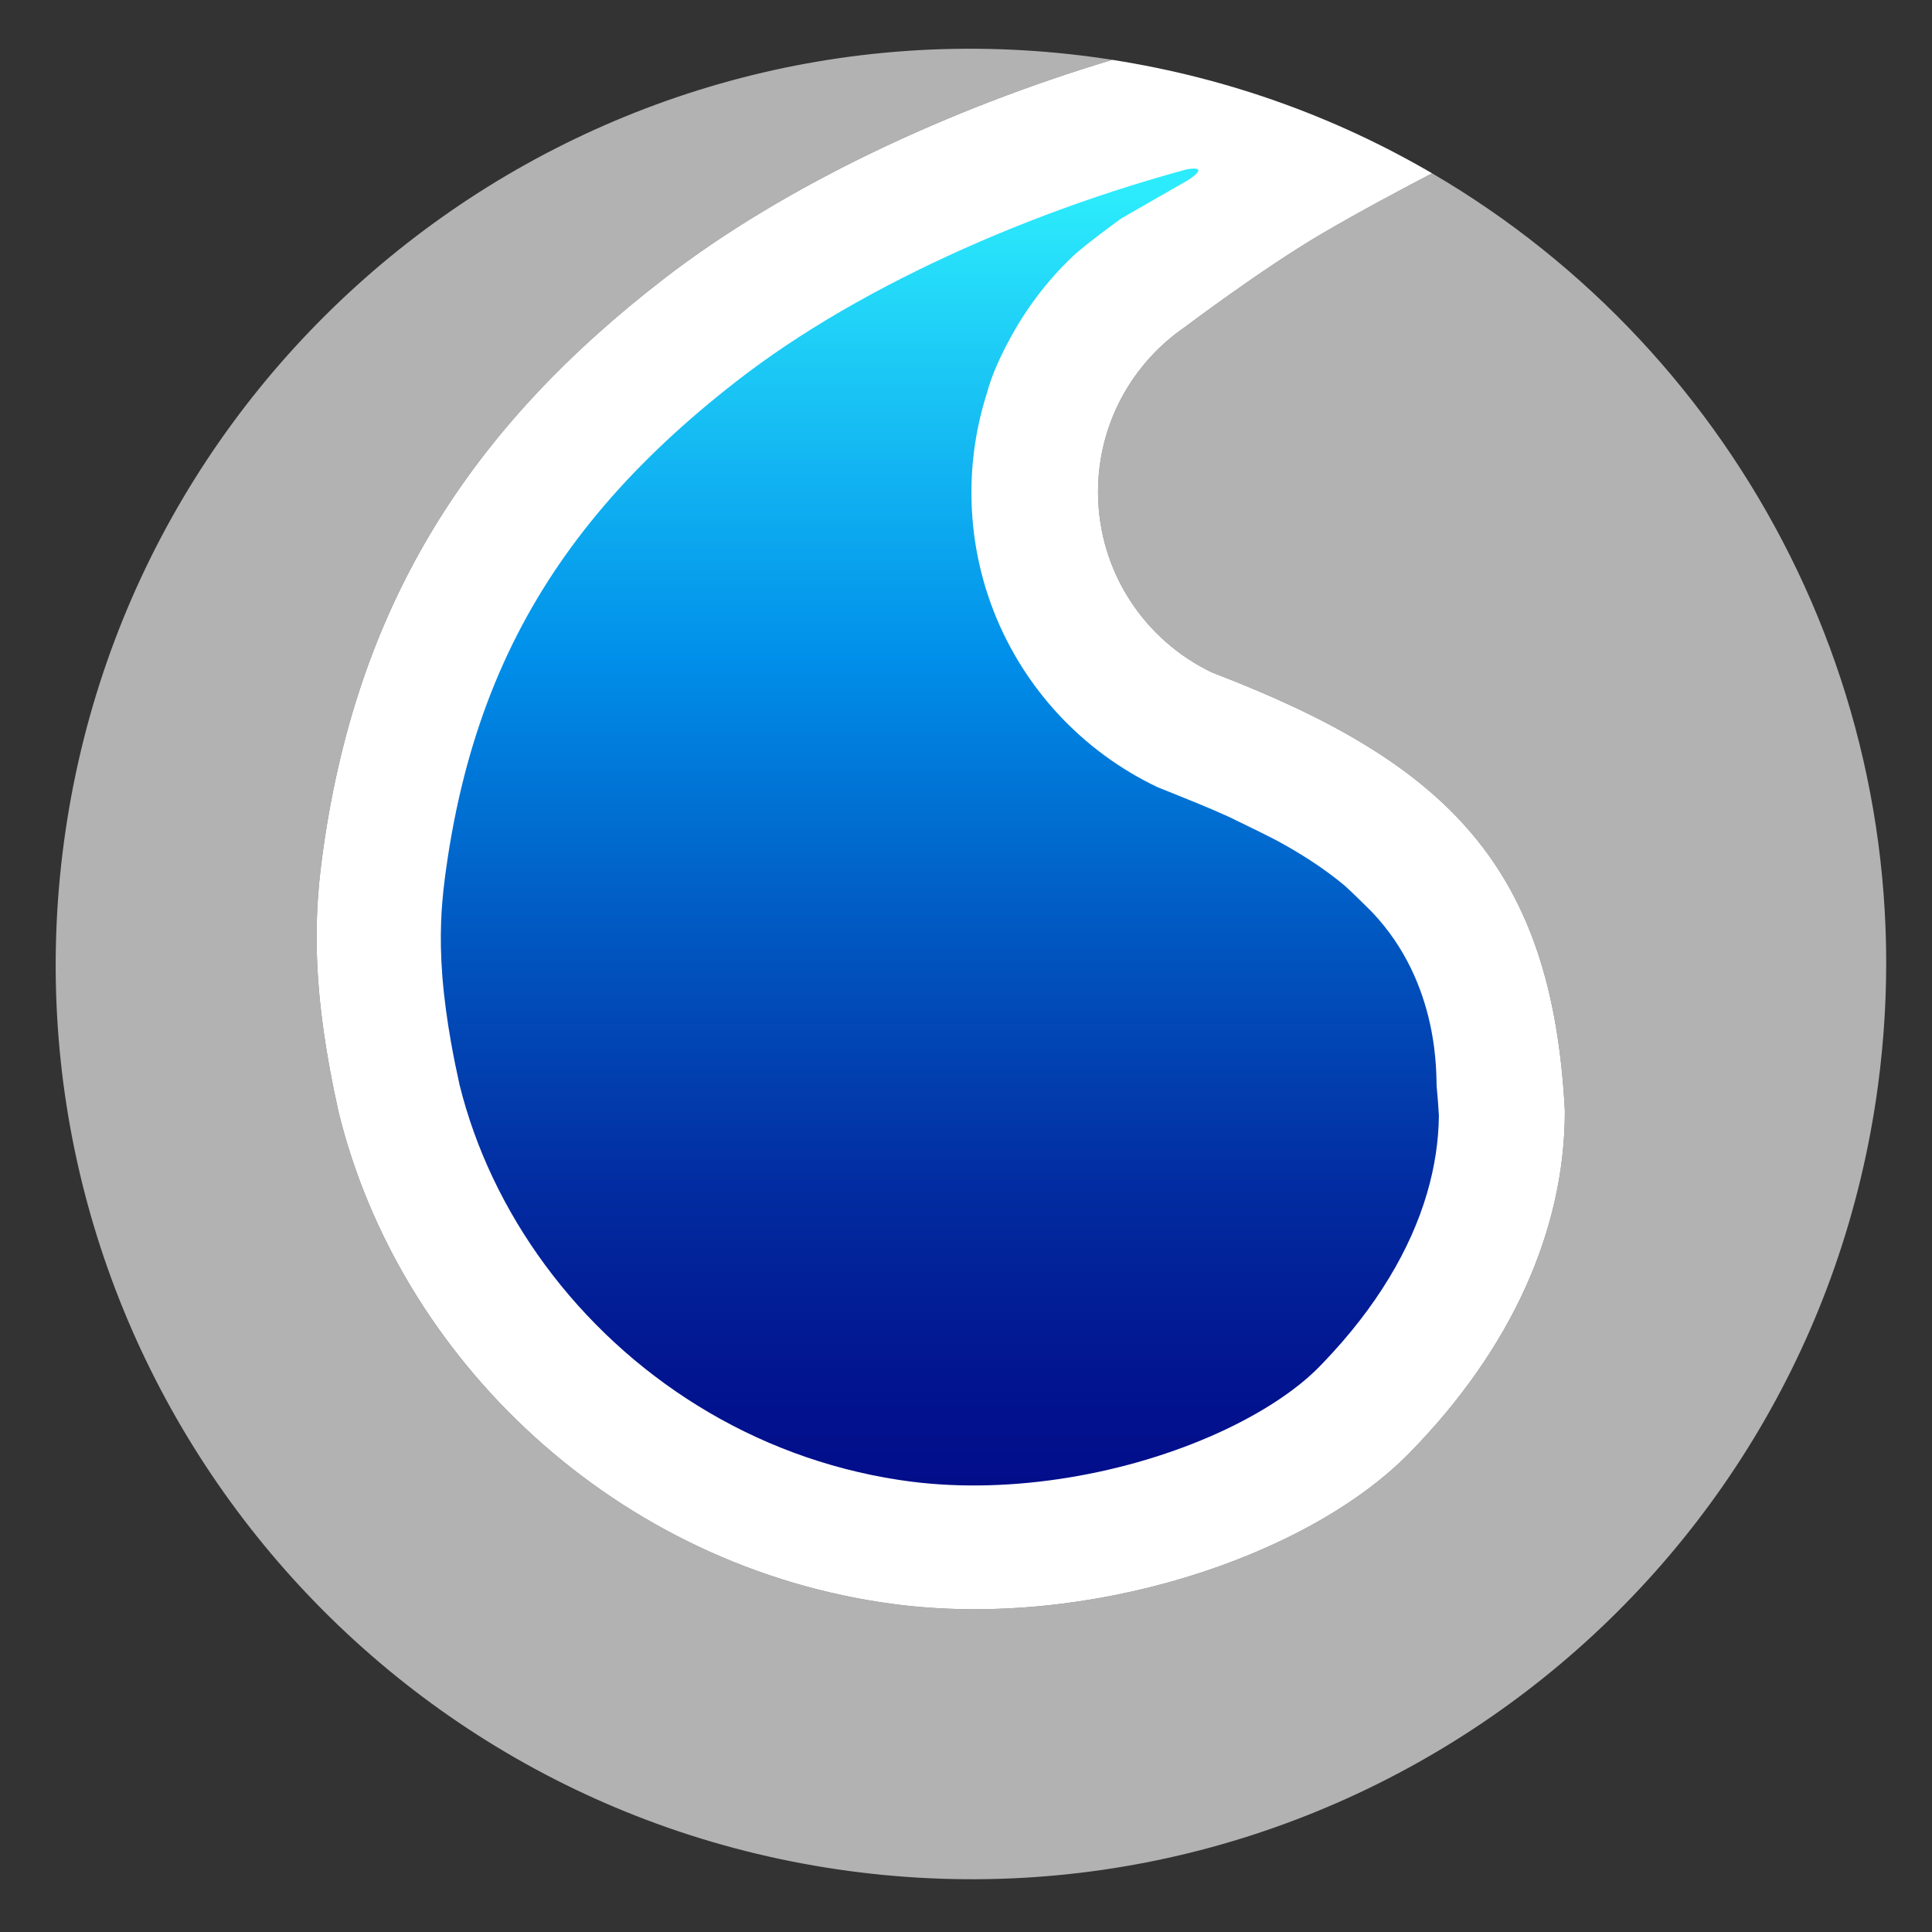
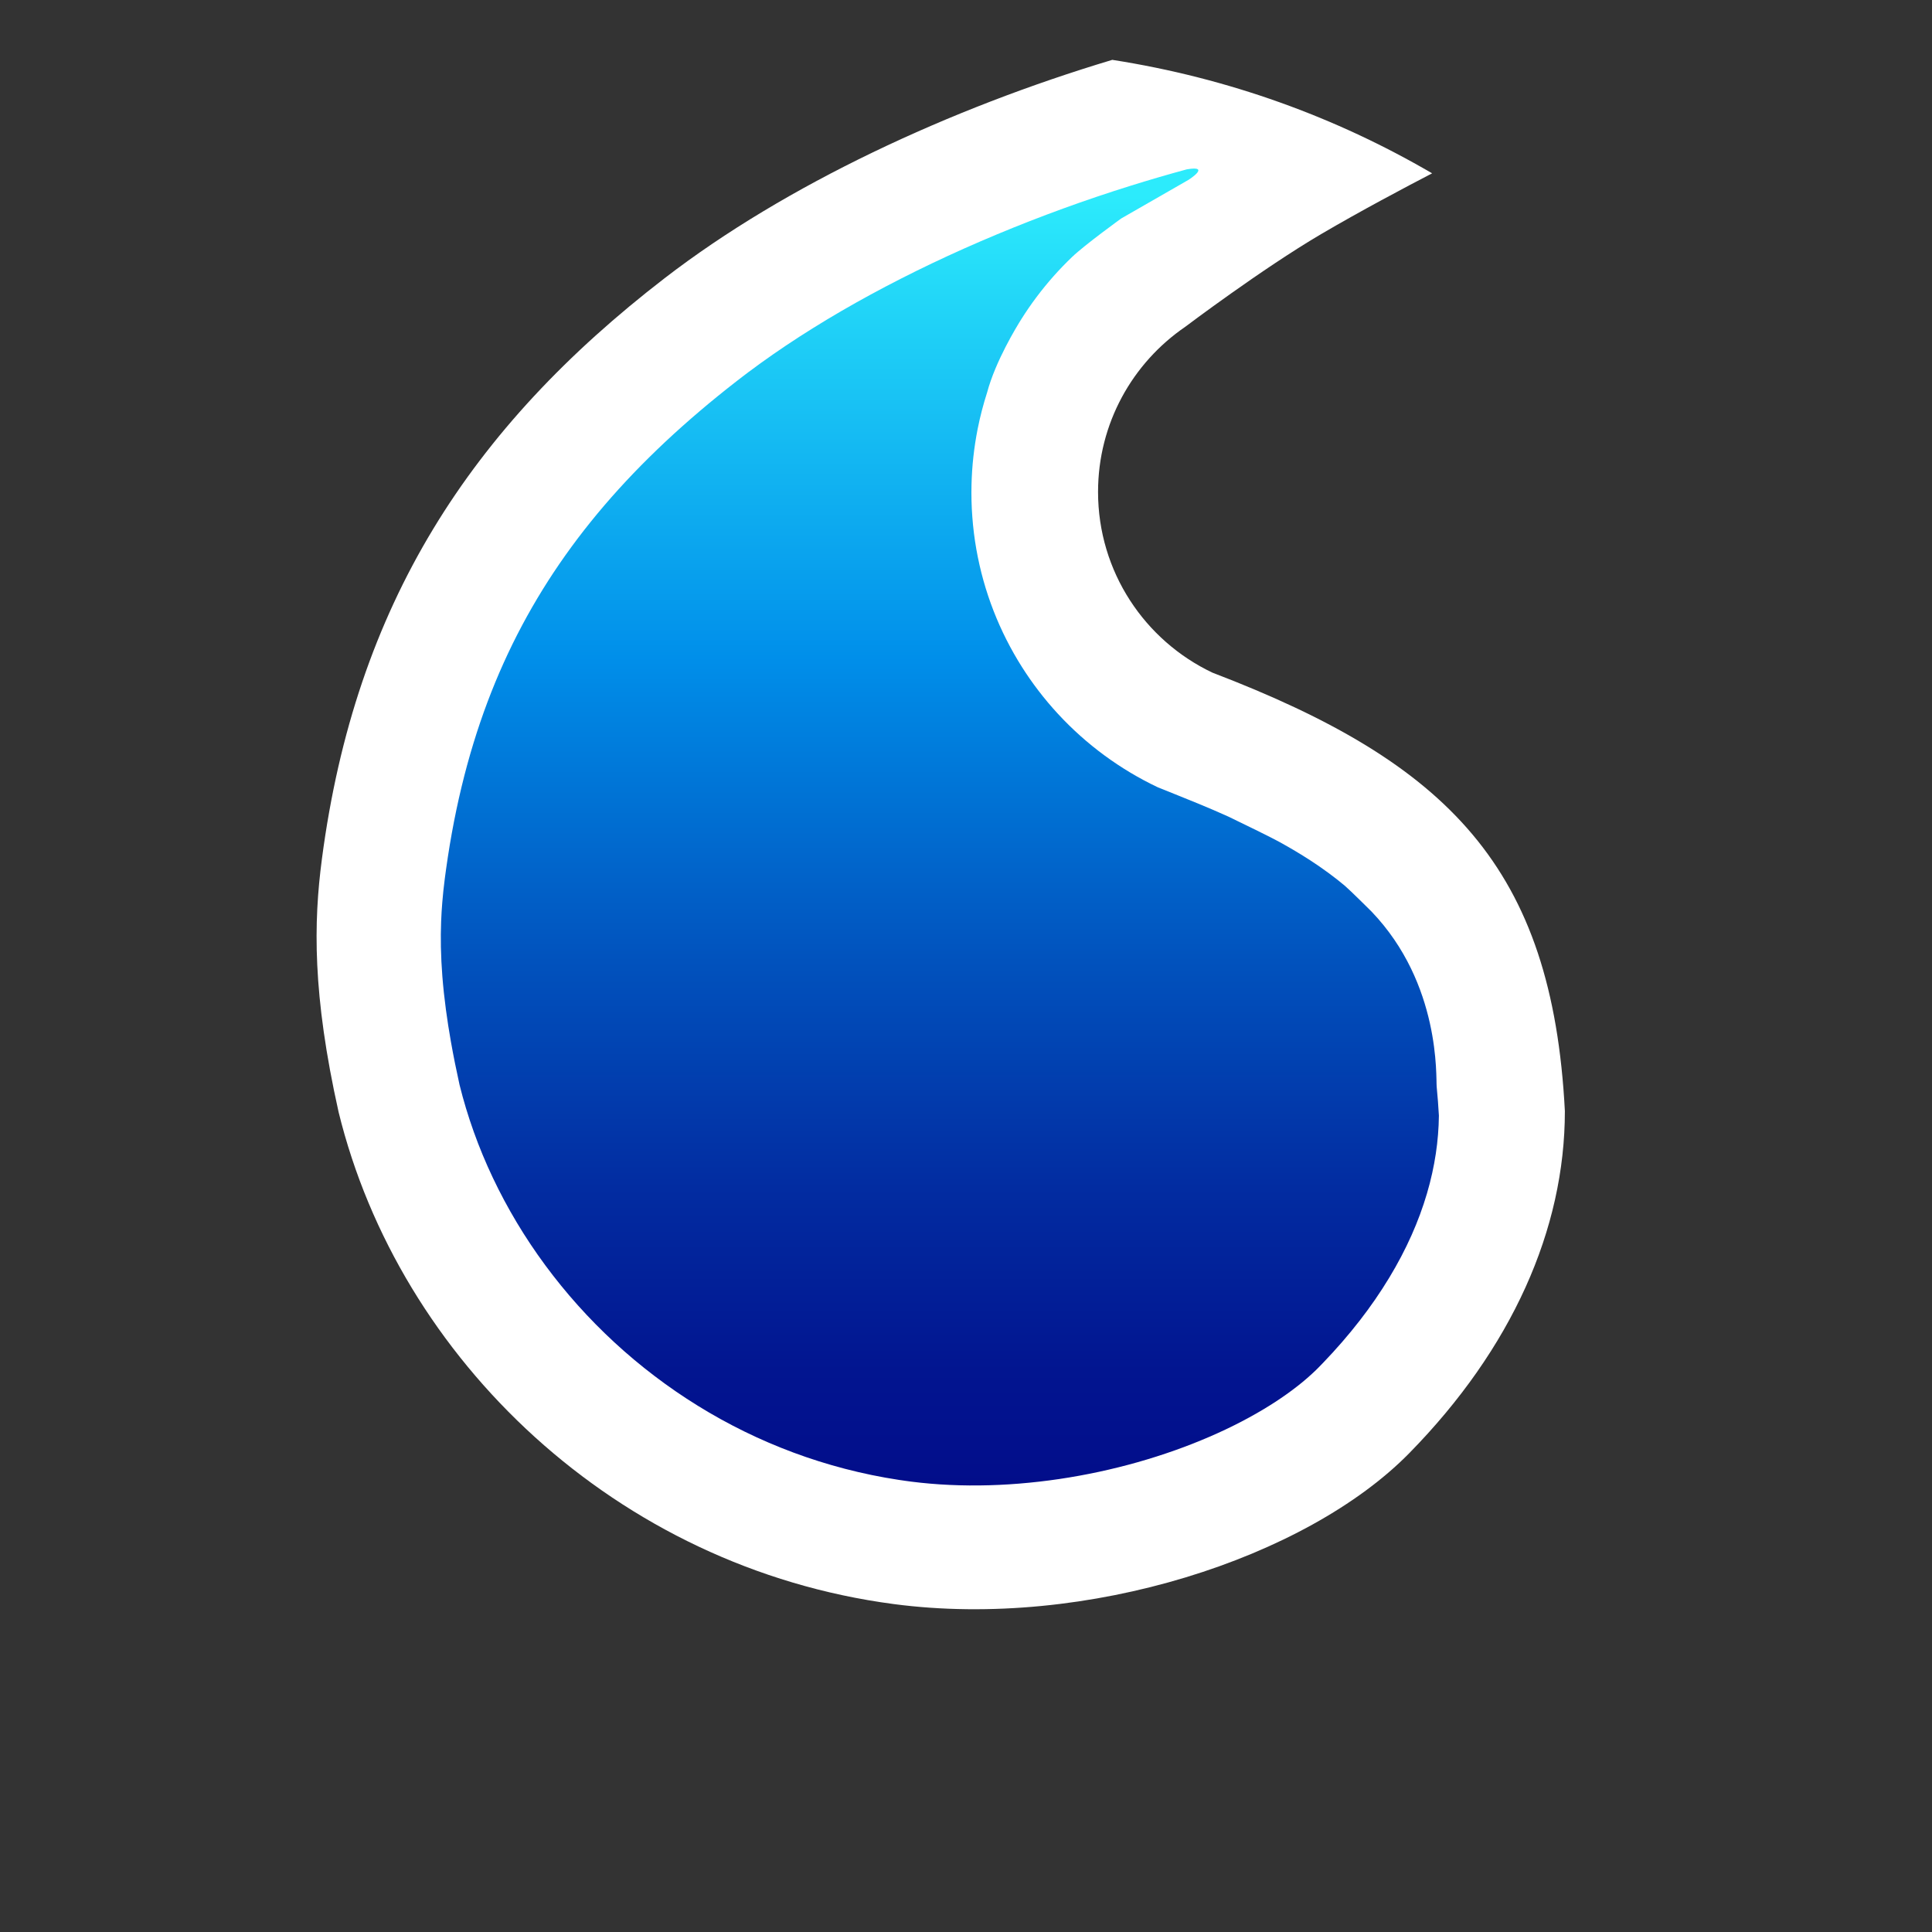
<svg xmlns="http://www.w3.org/2000/svg" x="0px" y="0px" width="200px" height="200px" viewBox="34 27 250 250">
  <rect x="34" y="27" width="250" height="250" fill="#333333" stroke="none" />
  <g id="Layer_1">
-     <path fill="#B2B2B2" stroke="#FFFFFF" stroke-width="0" stroke-linecap="round" stroke-linejoin="round" d="M177.929,34.745   c-21.02,6.305-42.244,16.172-57.908,28.239c-25.151,19.375-40.042,42.268-44.366,75.162c-1.079,8.197-1.247,17.488,2.159,32.754   c7.842,32.008,35.945,58.928,71.836,63.666c25.033,3.303,53.429-5.994,66.701-19.521c13.271-13.525,20.144-28.961,20.143-44.27   c-1.629-31.469-15.012-45.031-45.597-56.73c-8.754-4.146-14.81-13.061-14.81-23.391c0-8.871,4.466-16.697,11.272-21.357   c0,0,9.914-7.488,17.595-12.004c5.042-2.965,10.916-6.074,14.363-7.865c40.054,23.389,64.26,69.277,57.686,118.111   c-8.726,64.814-68.354,110.285-133.155,101.563c-64.822-8.727-110.295-68.346-101.57-133.162   c8.725-64.807,68.346-110.287,133.168-101.561C176.278,34.491,177.104,34.617,177.929,34.745z" />
    <path fill="#FFFFFF" stroke="#FFFFFF" stroke-width="0" stroke-linecap="round" stroke-linejoin="round" d="M177.929,34.745   c-21.02,6.305-42.244,16.172-57.908,28.239c-25.151,19.375-40.042,42.268-44.366,75.162c-1.079,8.197-1.247,17.488,2.159,32.754   c7.842,32.008,35.945,58.928,71.836,63.666c25.033,3.303,53.429-5.994,66.701-19.521c13.271-13.525,20.144-28.961,20.143-44.27   c-1.629-31.469-15.012-45.031-45.597-56.73c-8.754-4.146-14.81-13.061-14.81-23.391c0-8.871,4.466-16.697,11.272-21.357   c0,0,9.914-7.488,17.595-12.004c5.042-2.965,10.916-6.074,14.363-7.865C206.896,42.175,192.953,37.087,177.929,34.745z" />
-     <path fill="none" stroke="#FFFFFF" stroke-width="0" stroke-linecap="round" stroke-linejoin="round" d="M219.317,49.428   c-3.447,1.791-9.321,4.9-14.363,7.865c-7.681,4.516-17.595,12.004-17.595,12.004c-6.806,4.66-11.272,12.486-11.272,21.357   c0,10.33,6.056,19.244,14.81,23.391c30.585,11.699,43.968,25.262,45.597,56.73c0.001,15.309-6.873,30.744-20.143,44.27   c-13.271,13.527-41.667,22.824-66.701,19.521c-35.891-4.738-63.994-31.658-71.836-63.666c-3.406-15.266-3.238-24.557-2.159-32.754   c4.324-32.895,19.215-55.787,44.366-75.162c15.664-12.067,36.888-21.935,57.908-28.239" />
    <g id="POLYLINE_6_">
      <linearGradient id="SVGID_1_" gradientUnits="userSpaceOnUse" x1="155.62" y1="48.812" x2="155.62" y2="219.219">
        <stop offset="0.021" style="stop-color:#2CEBFC" />
        <stop offset="0.371" style="stop-color:#008FEA" />
        <stop offset="0.403" style="stop-color:#0086E3" />
        <stop offset="0.602" style="stop-color:#0152BD" />
        <stop offset="0.774" style="stop-color:#022CA1" />
        <stop offset="0.913" style="stop-color:#021590" />
        <stop offset="1" style="stop-color:#020D8A" />
      </linearGradient>
      <path fill="url(#SVGID_1_)" d="M189.141,131.025c1.274,0.525,2.54,1.07,3.798,1.637c2.289,1.1,5.574,2.711,6.609,3.281    c1.368,0.754,2.712,1.549,4.019,2.398c0.808,0.527,1.601,1.07,2.376,1.645c0.715,0.525,1.413,1.072,2.093,1.645    c0.631,0.531,3.448,3.332,3.448,3.332c8.986,9.4,8.307,21.506,8.421,22.652c0.123,1.248,0.216,2.5,0.287,3.752    c-0.009,0.818-0.047,1.637-0.114,2.451c-0.065,0.83-0.162,1.652-0.285,2.471c-0.126,0.84-0.282,1.67-0.463,2.494    c-0.195,0.891-0.423,1.775-0.681,2.65c-0.54,1.838-1.211,3.637-1.991,5.391c-0.841,1.889-1.807,3.717-2.876,5.484    c-1.158,1.92-2.435,3.764-3.808,5.537c-1.491,1.924-3.092,3.764-4.781,5.518c-0.177,0.184-0.356,0.369-0.536,0.551    c-0.039,0.041-0.081,0.082-0.121,0.123c-0.083,0.082-0.166,0.164-0.25,0.248c-0.176,0.17-0.355,0.338-0.535,0.502    c-0.386,0.355-0.785,0.703-1.191,1.039c-0.442,0.363-0.894,0.717-1.353,1.059c-0.942,0.703-1.916,1.363-2.912,1.986    c-1.19,0.744-2.414,1.436-3.659,2.086c-1.349,0.703-2.725,1.354-4.121,1.955c-1.479,0.641-2.981,1.229-4.5,1.766    c-1.583,0.561-3.183,1.07-4.796,1.527c-1.657,0.469-3.329,0.883-5.012,1.246c-1.705,0.365-3.421,0.678-5.146,0.934    s-3.458,0.453-5.198,0.594c-1.721,0.139-3.445,0.219-5.169,0.236c-1.69,0.018-3.379-0.027-5.065-0.137    c-0.823-0.055-1.647-0.125-2.467-0.211c-0.406-0.043-0.809-0.09-1.213-0.141c-0.252-0.033-0.504-0.066-0.755-0.102    c-0.296-0.041-0.594-0.086-0.891-0.129c-2.346-0.357-4.671-0.836-6.966-1.434c-2.258-0.588-4.486-1.289-6.671-2.102    c-2.162-0.805-4.282-1.715-6.354-2.73c-2.053-1.008-4.057-2.115-6.002-3.318c-1.933-1.195-3.807-2.482-5.616-3.859    c-1.798-1.367-3.532-2.818-5.192-4.352c-1.651-1.525-3.228-3.123-4.727-4.797c-1.489-1.66-2.897-3.393-4.222-5.188    c-1.313-1.779-2.542-3.621-3.678-5.518c-1.126-1.881-2.163-3.814-3.101-5.795c-0.922-1.943-1.75-3.934-2.474-5.961    c-0.713-1.994-1.328-4.023-1.837-6.078c-0.412-1.859-0.789-3.725-1.12-5.598c-0.242-1.371-0.458-2.746-0.642-4.127    c-0.192-1.439-0.349-2.883-0.462-4.33c-0.097-1.25-0.161-2.502-0.186-3.758c-0.021-1.109-0.012-2.221,0.031-3.332    c0.032-0.816,0.081-1.637,0.148-2.449c0.082-1.014,0.19-2.025,0.319-3.029c0.019-0.152,0.039-0.299,0.059-0.449    c0.035-0.27,0.072-0.537,0.11-0.807c0.074-0.533,0.152-1.064,0.233-1.596c0.159-1.041,0.332-2.082,0.521-3.121    c0.362-2,0.78-3.994,1.258-5.971c0.457-1.895,0.968-3.775,1.539-5.637c0.551-1.797,1.155-3.576,1.817-5.336    c0.644-1.711,1.341-3.398,2.093-5.064c0.74-1.637,1.53-3.248,2.374-4.832c0.836-1.57,1.725-3.115,2.661-4.631    c0.938-1.518,1.926-3.006,2.959-4.461c1.045-1.475,2.138-2.916,3.271-4.322c1.157-1.438,2.359-2.838,3.599-4.207    c1.275-1.406,2.59-2.775,3.94-4.107c1.396-1.381,2.829-2.723,4.295-4.029c1.521-1.355,3.076-2.678,4.659-3.961    c0.815-0.66,1.639-1.314,2.469-1.957c0.226-0.174,0.452-0.35,0.677-0.521c0.256-0.195,0.511-0.391,0.767-0.582    c0.522-0.391,1.046-0.775,1.574-1.156c1.085-0.783,2.184-1.545,3.294-2.289c1.147-0.768,2.307-1.516,3.478-2.244    c2.433-1.518,4.916-2.957,7.435-4.326c2.617-1.422,5.275-2.773,7.963-4.055c2.754-1.313,5.542-2.555,8.357-3.73    c2.844-1.189,5.716-2.307,8.612-3.363c2.889-1.051,5.801-2.035,8.735-2.951c2.413-0.754,4.841-1.463,7.28-2.125    c3.205-0.543,0.227,1.354,0.227,1.354l-8.712,5c0,0-4.711,3.4-6.373,4.994c-1.665,1.592-3.196,3.318-4.579,5.16    c-0.693,0.922-1.349,1.875-1.965,2.852c-0.619,0.984-3.359,5.447-4.445,9.512c-0.497,1.547-0.907,3.121-1.224,4.717    c-0.234,1.186-0.419,2.379-0.551,3.58c-0.135,1.213-0.216,2.434-0.245,3.654c-0.032,1.375,0.001,2.752,0.103,4.121    c0.102,1.408,0.276,2.811,0.519,4.201c0.242,1.373,0.55,2.732,0.925,4.074c0.371,1.326,0.808,2.635,1.307,3.918    c0.495,1.27,1.051,2.518,1.667,3.732c0.611,1.207,1.281,2.385,2.003,3.527c0.655,1.033,1.354,2.037,2.096,3.01    c0.813,1.066,1.676,2.094,2.587,3.078c1.819,1.967,3.828,3.76,5.987,5.35c1.085,0.797,2.208,1.543,3.363,2.234    c1.163,0.695,2.359,1.334,3.584,1.912C183.859,128.891,187.771,130.459,189.141,131.025z" />
    </g>
  </g>
</svg>